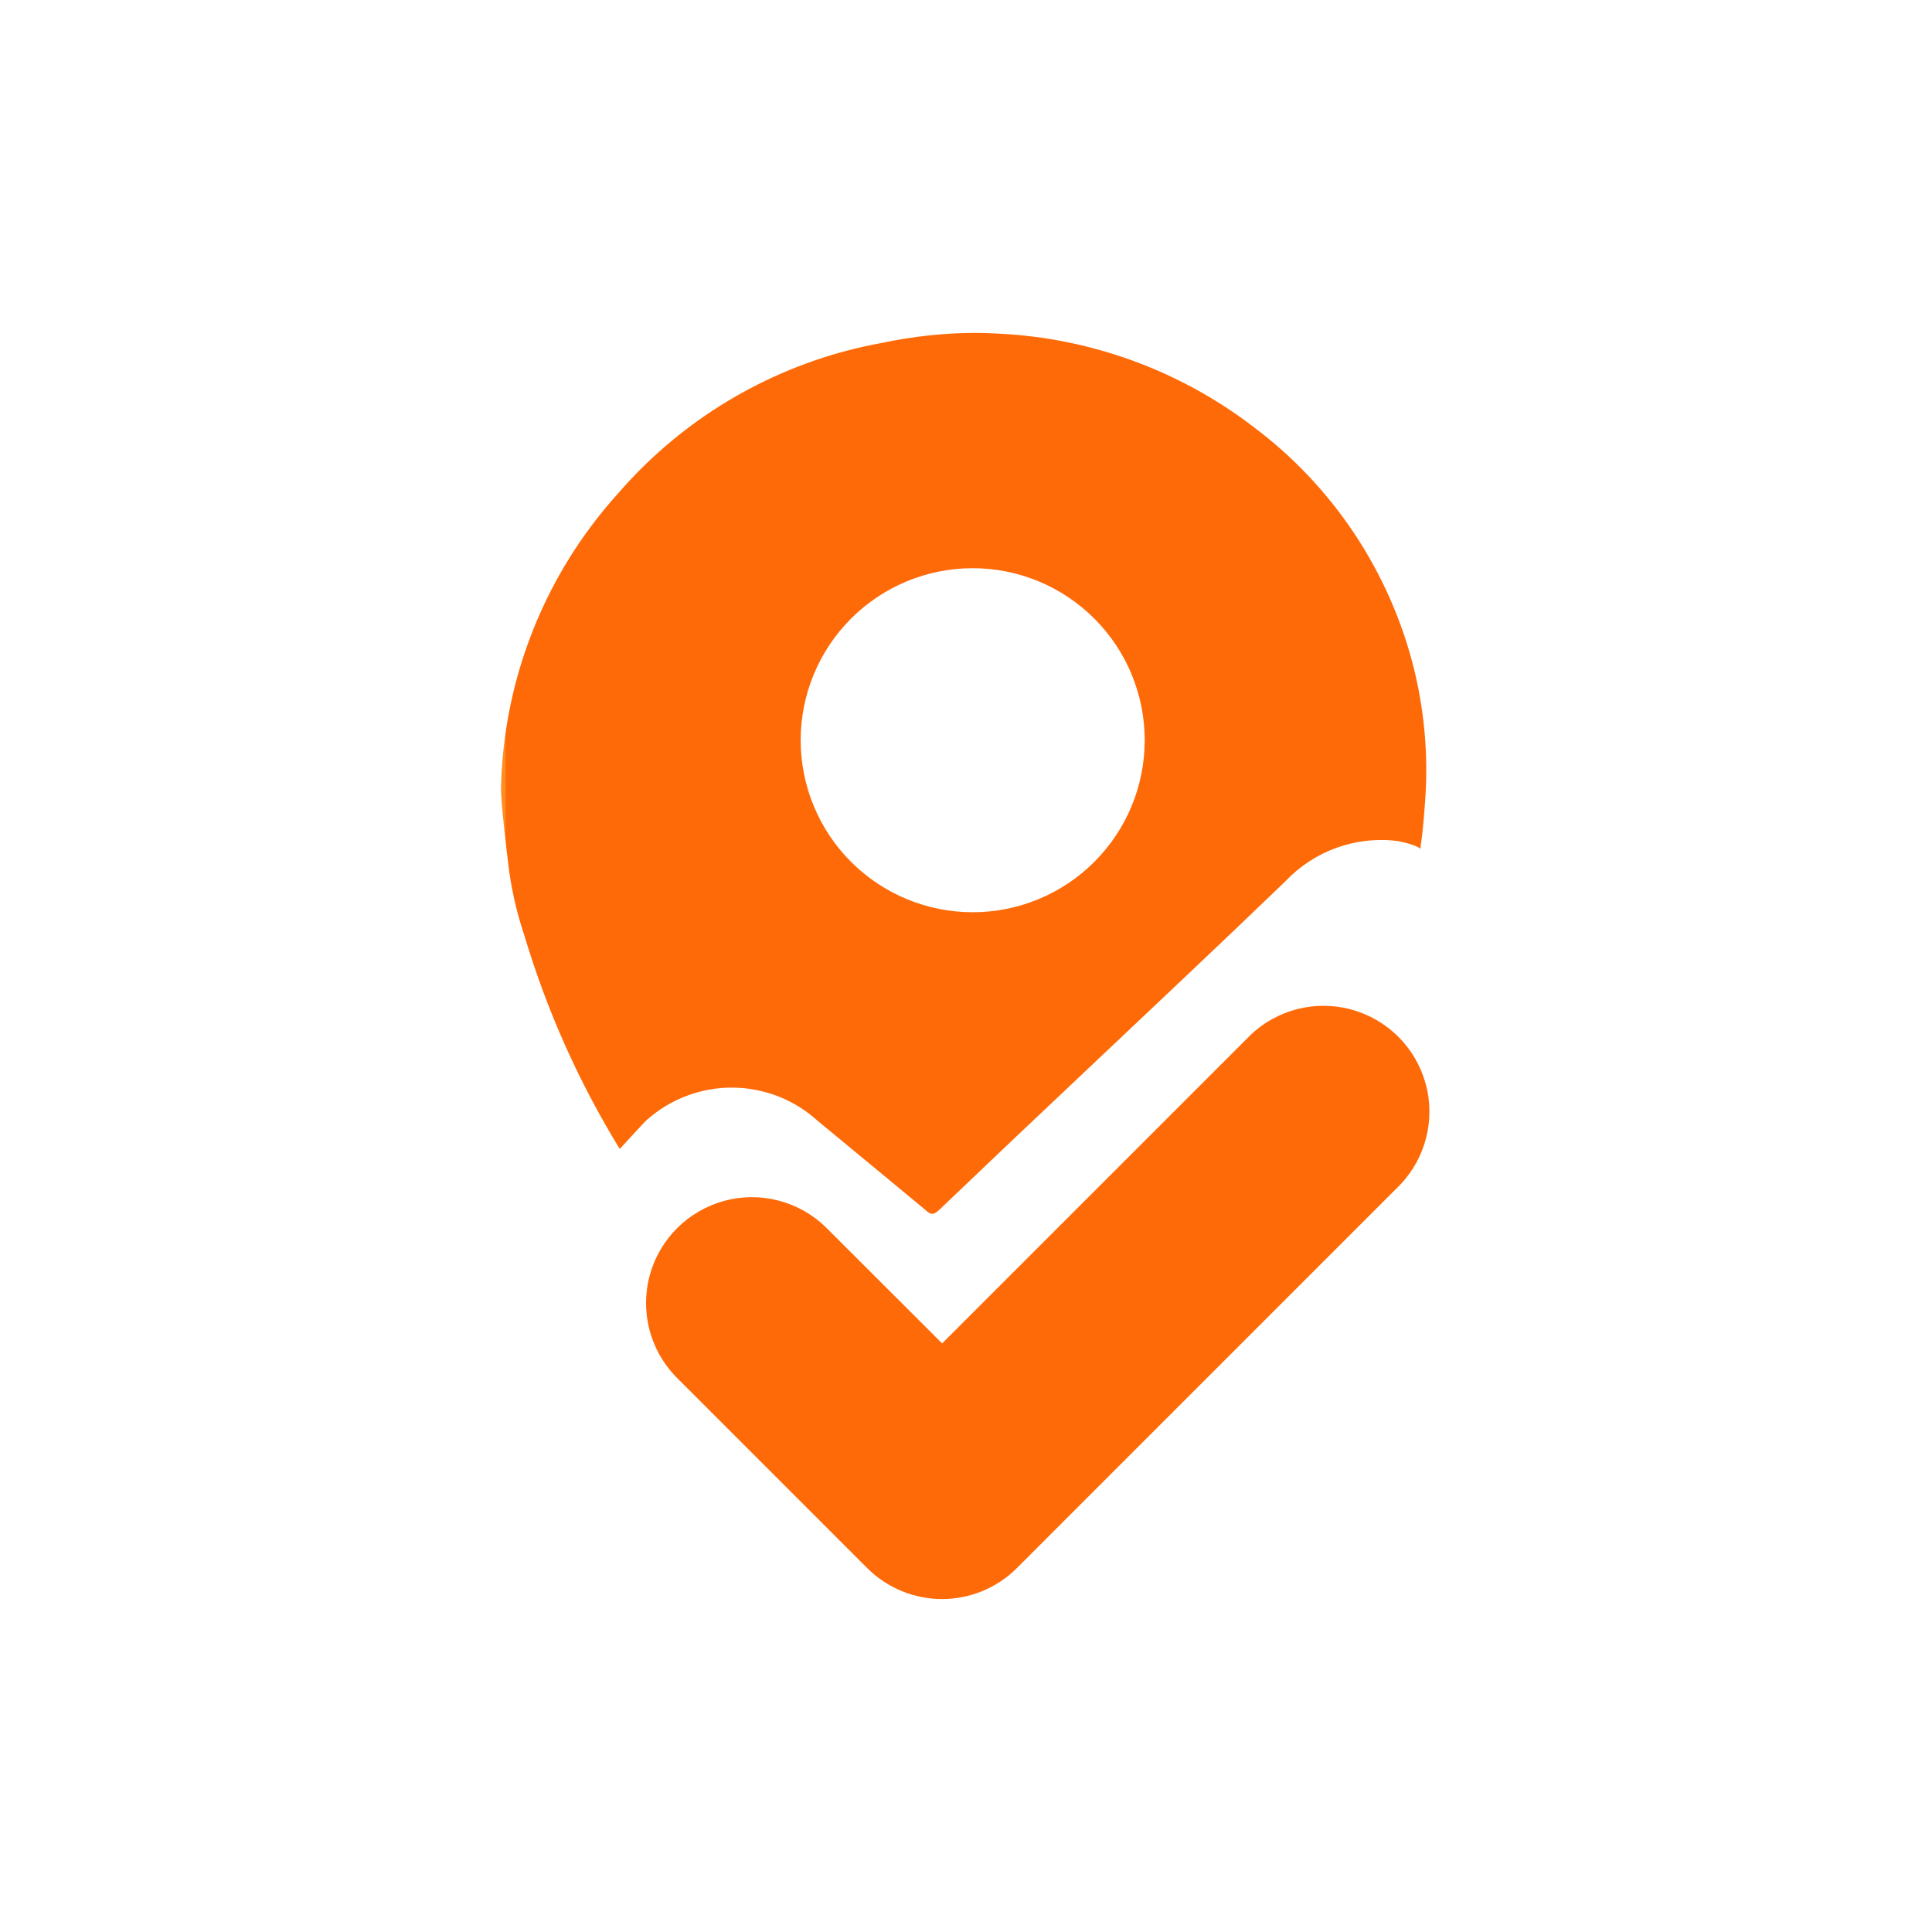
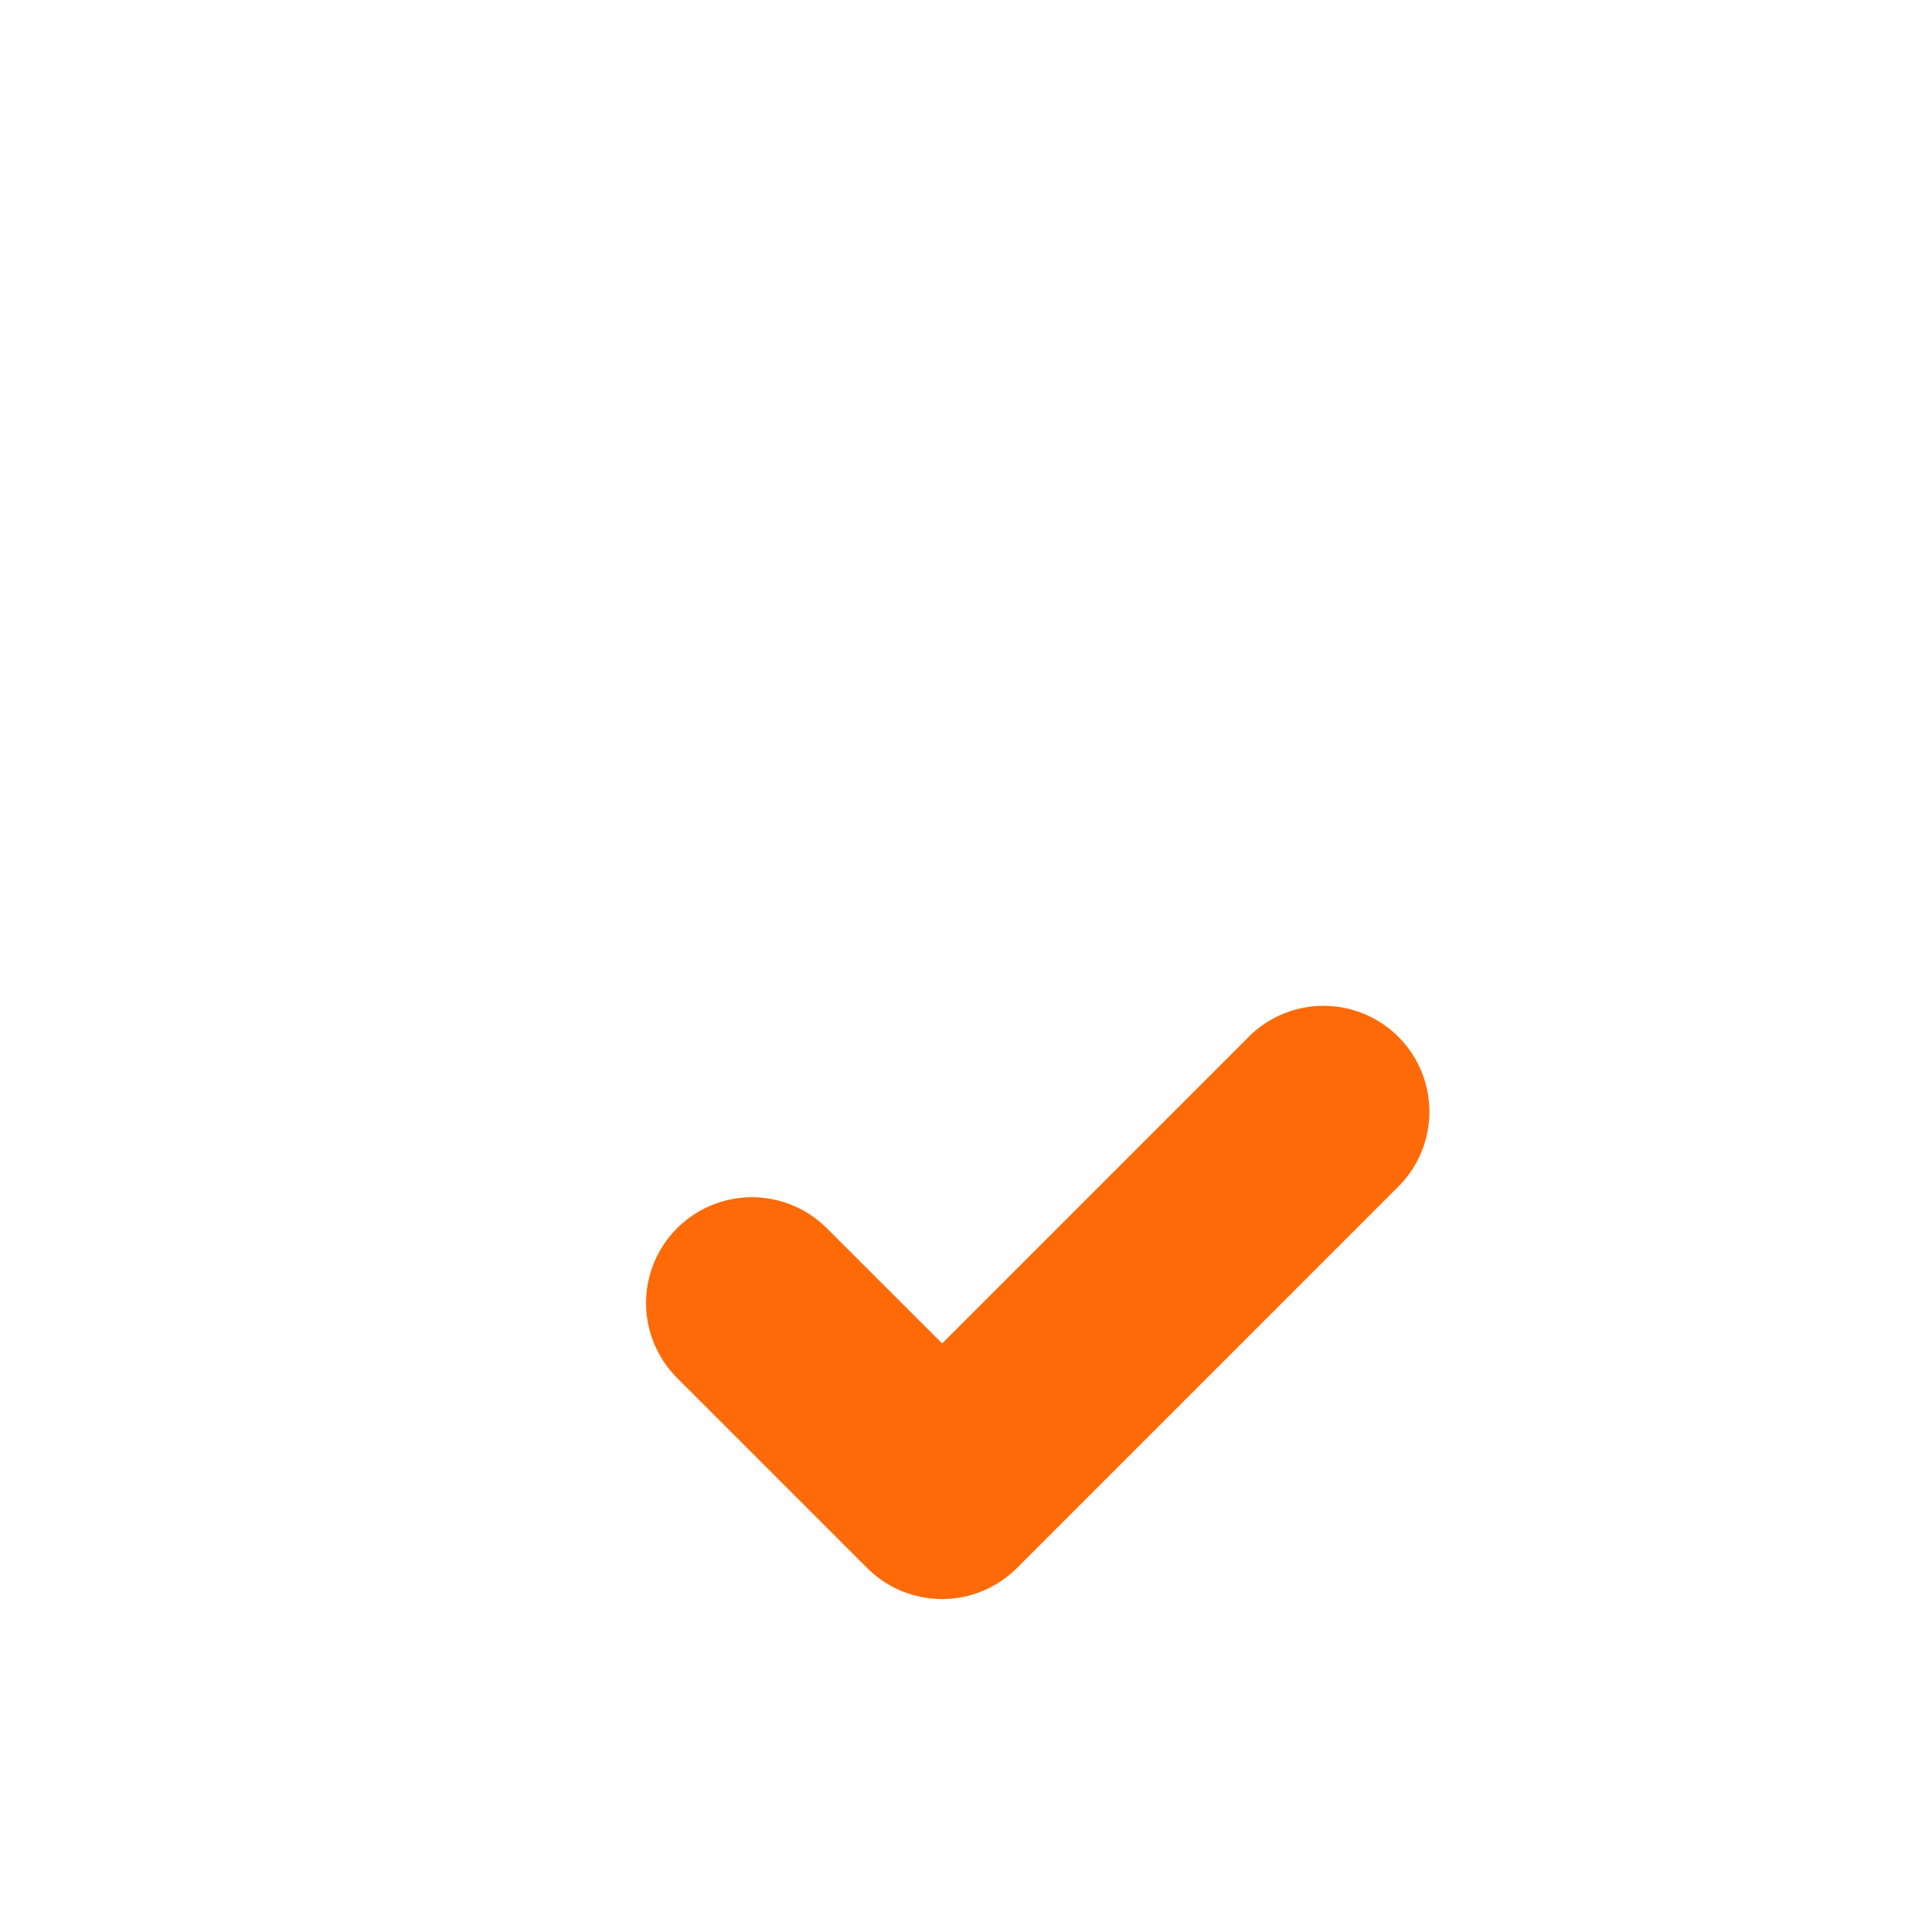
<svg xmlns="http://www.w3.org/2000/svg" xmlns:xlink="http://www.w3.org/1999/xlink" width="80" height="80" viewBox="0 0 80 80">
  <defs>
    <clipPath id="clip-path">
-       <path id="Path_440" data-name="Path 440" d="M469.791,263.643c.005.019.014.017,0,0" transform="translate(-469.791 -263.643)" fill="none" />
-     </clipPath>
+       </clipPath>
    <linearGradient id="linear-gradient" x1="-2715.003" y1="1609.276" x2="-2709.224" y2="1609.276" gradientUnits="objectBoundingBox">
      <stop offset="0" stop-color="#ff8e21" />
      <stop offset="0.207" stop-color="#ff8e21" />
      <stop offset="0.518" stop-color="#ff7510" />
      <stop offset="0.733" stop-color="#ff6a08" />
      <stop offset="1" stop-color="#ff6a08" />
    </linearGradient>
    <clipPath id="clip-path-2">
-       <path id="Path_441" data-name="Path 441" d="M12.407,16.866a7.123,7.123,0,1,1,7.123,7.123,7.123,7.123,0,0,1-7.123-7.123M15.794.41A18.9,18.9,0,0,0,4.836,6.658,18.794,18.794,0,0,0,0,18.787c-.028.525.266,2.928.266,2.928a14.929,14.929,0,0,0,.7,3.237,37.415,37.415,0,0,0,3.95,8.84s.978-1.076,1.117-1.2a5.288,5.288,0,0,1,7.078.035c2.186,1.8,4.461,3.689,4.461,3.689.238.228.354.2.577-.008q3.035-2.9,6.09-5.778c2.755-2.61,5.526-5.205,8.256-7.839a5.452,5.452,0,0,1,4.65-1.649c.718.147.892.284.926.327a.121.121,0,0,1,0-.048c.1-.737.118-.936.173-1.676a17.586,17.586,0,0,0-.428-5.685A17.924,17.924,0,0,0,31.118,3.862,18.839,18.839,0,0,0,20.6.03Q20.105,0,19.614,0a18.764,18.764,0,0,0-3.819.41" transform="translate(0 0)" fill="none" />
-     </clipPath>
+       </clipPath>
    <linearGradient id="linear-gradient-2" x1="0.001" y1="1.435" x2="0.003" y2="1.435" xlink:href="#linear-gradient" />
    <clipPath id="clip-path-3">
      <path id="Path_442" data-name="Path 442" d="M98.4,344.346l-12.76,12.76L80.8,352.272a4.385,4.385,0,0,0-6.2,6.2l7.936,7.936a4.386,4.386,0,0,0,6.2,0l15.86-15.861a4.385,4.385,0,0,0-6.2-6.2" transform="translate(-73.316 -343.062)" fill="none" />
    </clipPath>
    <linearGradient id="linear-gradient-3" x1="-0.165" y1="1" x2="-0.163" y2="1" xlink:href="#linear-gradient" />
  </defs>
  <g id="ico-app-buscasegura" transform="translate(-82 -12861)">
-     <rect id="Rectangle_916" data-name="Rectangle 916" width="80" height="80" transform="translate(82 12861)" fill="#fff" />
    <g id="Group_1846" data-name="Group 1846" transform="translate(102.747 12874.785)">
      <g id="Group_1583" data-name="Group 1583" transform="translate(38.068 21.364)">
        <g id="Group_1582" data-name="Group 1582" clip-path="url(#clip-path)">
-           <rect id="Rectangle_802" data-name="Rectangle 802" width="0.014" height="0.019" transform="translate(0 0)" fill="url(#linear-gradient)" />
-         </g>
+           </g>
      </g>
      <g id="Group_1585" data-name="Group 1585" transform="translate(0)">
        <g id="Group_1584" data-name="Group 1584" transform="translate(0)" clip-path="url(#clip-path-2)">
          <rect id="Rectangle_803" data-name="Rectangle 803" width="38.409" height="36.539" transform="translate(-0.026 0)" fill="url(#linear-gradient-2)" />
        </g>
      </g>
      <g id="Group_1587" data-name="Group 1587" transform="translate(5.941 27.799)">
        <g id="Group_1586" data-name="Group 1586" clip-path="url(#clip-path-3)">
          <rect id="Rectangle_804" data-name="Rectangle 804" width="33.422" height="24.631" transform="translate(-0.428 0)" fill="url(#linear-gradient-3)" />
        </g>
      </g>
    </g>
  </g>
</svg>